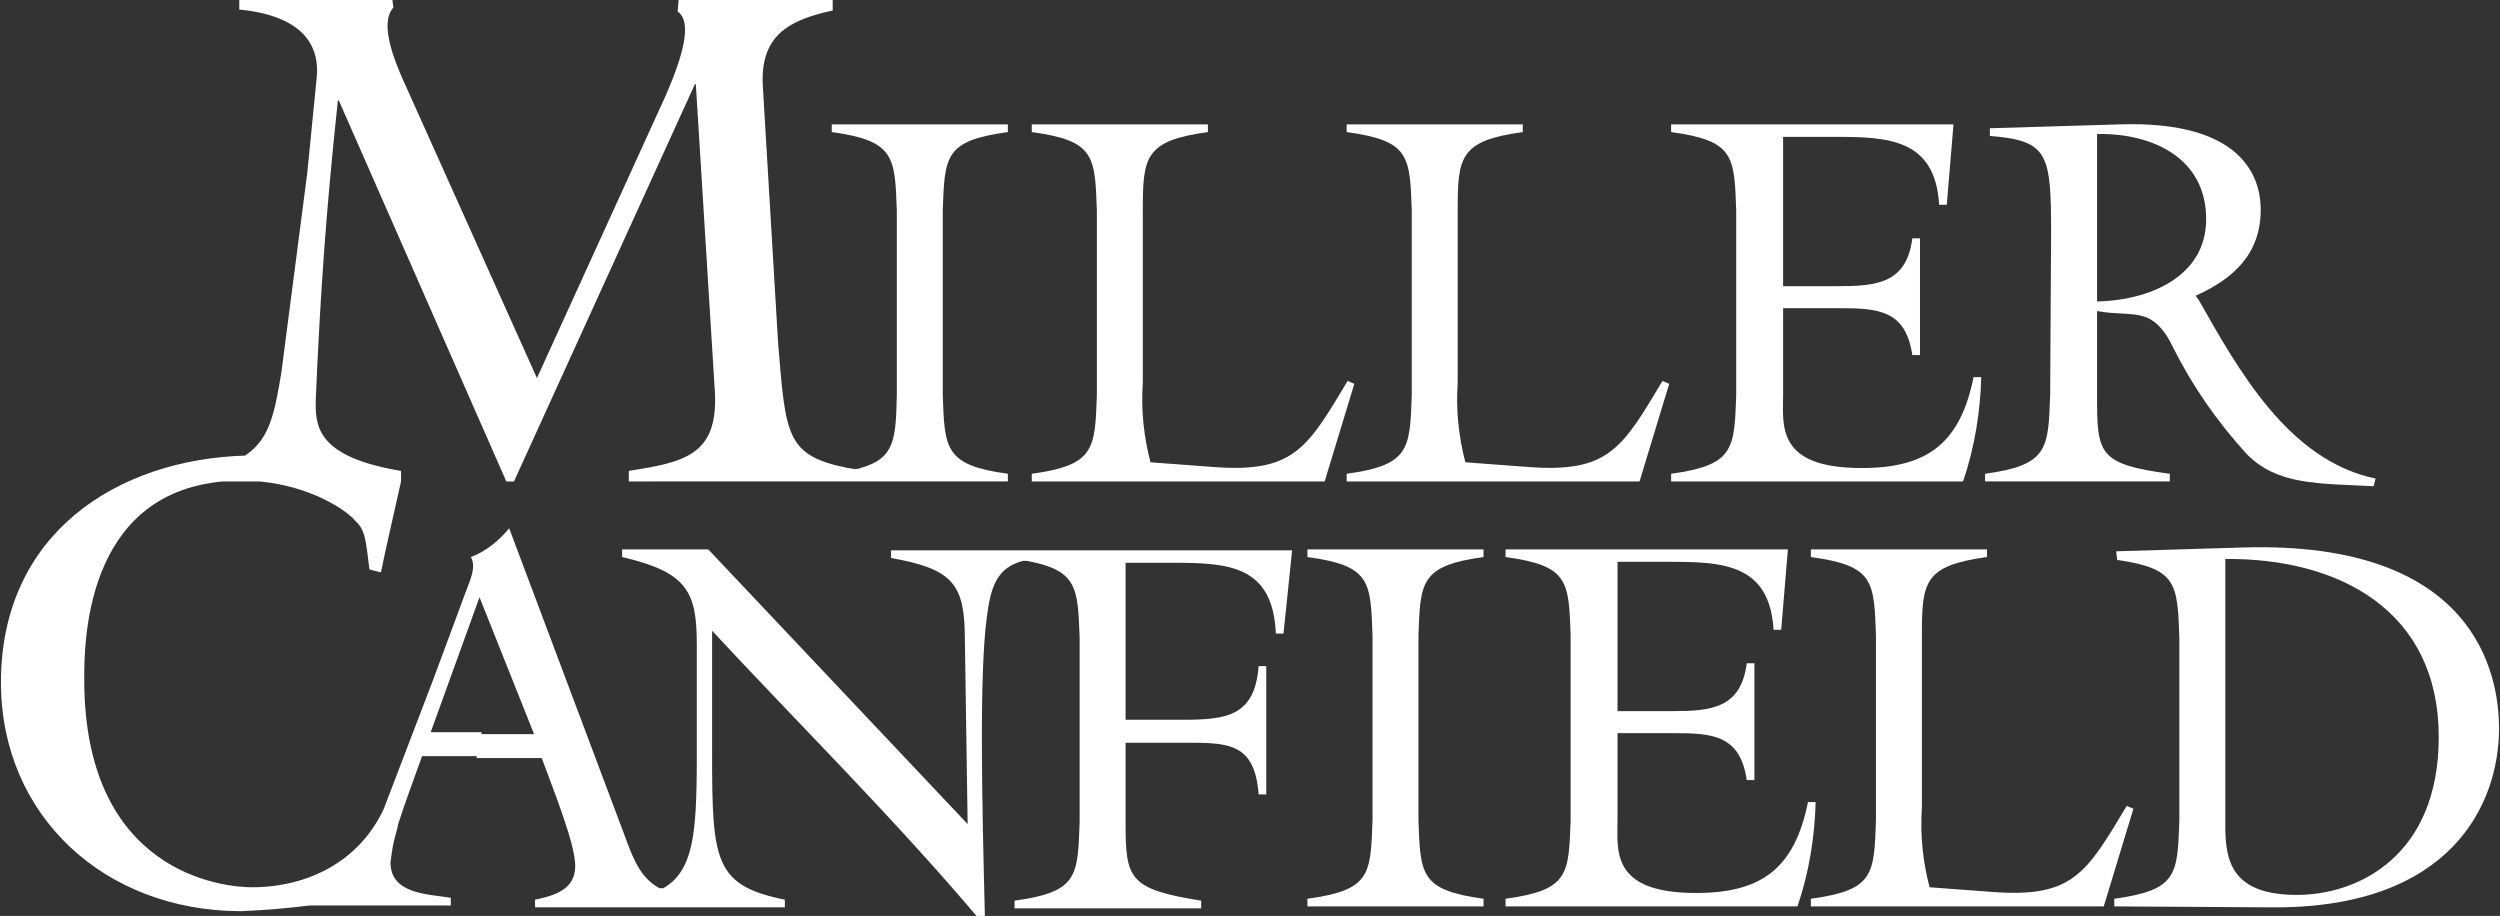
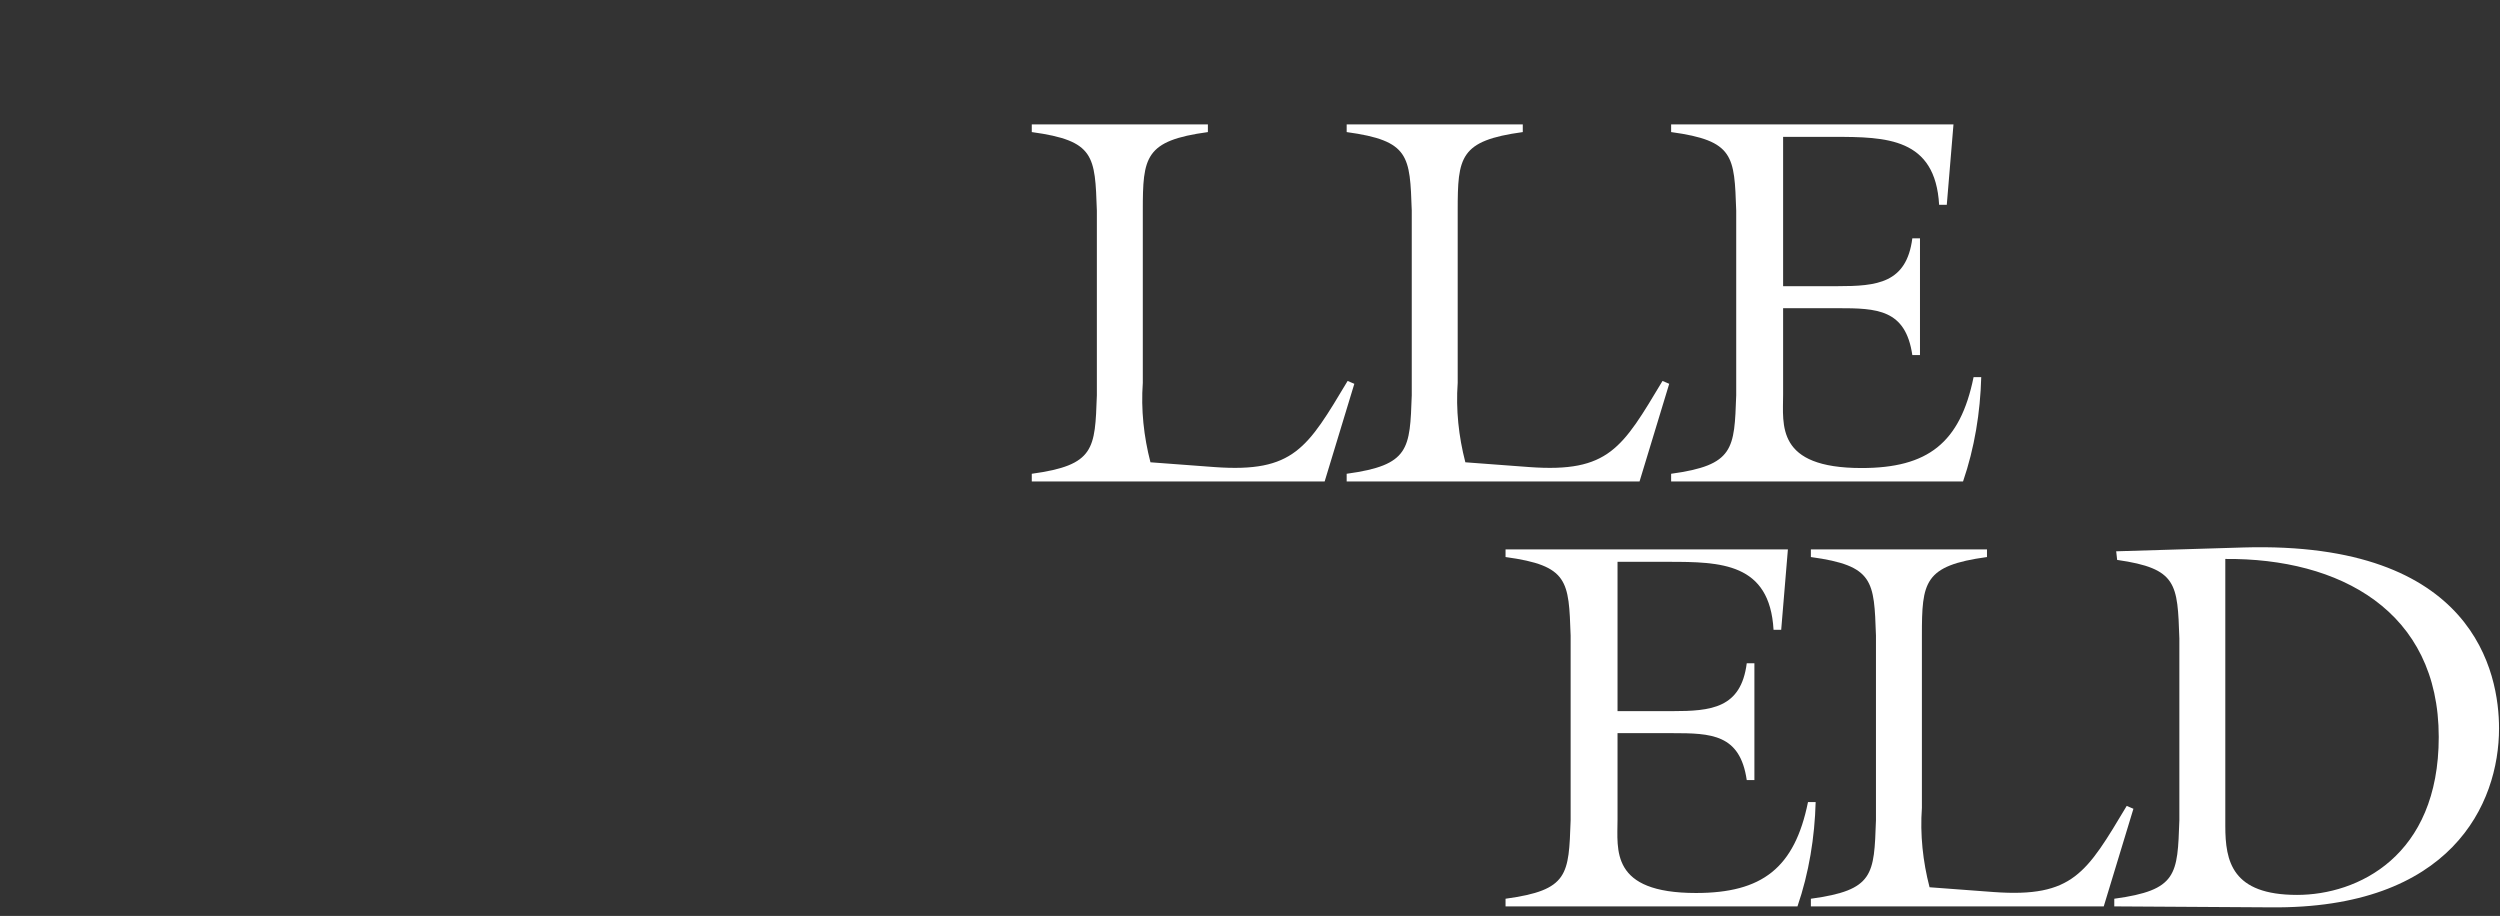
<svg xmlns="http://www.w3.org/2000/svg" version="1.1" id="Layer_1" x="0px" y="0px" viewBox="0 0 261.2 95.7" style="enable-background:new 0 0 261.2 95.7;" xml:space="preserve">
  <rect x="0" y="0" width="261.2" height="95.7" fill="#333333" stroke="none" />
  <style type="text/css">
	.st0{fill:#FFFFFF;}
	.st1{fill-rule:evenodd;clip-rule:evenodd;fill:#FFFFFF;}
</style>
  <g id="Group_1" transform="translate(-11 -167)">
    <path id="Path_1" class="st0" d="M118.7,217.3h30.7l3.1-10.2l-0.7-0.3c-4.2,7-5.6,9.6-13.9,9l-6.7-0.5c-0.7-2.7-1-5.5-0.8-8.3v-18   c0-5.6,0.2-7.3,6.8-8.2V180h-18.4v0.8c6.6,0.9,6.6,2.5,6.8,8.2v19.3c-0.2,5.6-0.2,7.3-6.8,8.2V217.3L118.7,217.3z" />
    <path id="Path_2" class="st0" d="M151.6,217.3h30.7l3.1-10.2l-0.7-0.3c-4.2,7-5.6,9.6-13.9,9l-6.7-0.5c-0.7-2.7-1-5.5-0.8-8.3v-18   c0-5.6,0.2-7.3,6.8-8.2V180h-18.4v0.8c6.6,0.9,6.6,2.5,6.8,8.2v19.3c-0.2,5.6-0.2,7.3-6.8,8.2V217.3L151.6,217.3z" />
    <path id="Path_3" class="st0" d="M185.6,217.3h30.5c1.2-3.5,1.8-7.2,1.9-10.9h-0.8c-1.4,6.9-4.8,9.5-11.7,9.5c-9,0-8.2-4.5-8.2-7.7   v-9h5.7c4.1,0,7.1,0.1,7.8,4.9h0.8v-12.2h-0.8c-0.6,4.7-3.7,5-7.8,5h-5.7v-15.6h5.3c5.5,0,10.6,0.1,11,7.1h0.8l0.7-8.4h-29.5v0.8   c6.6,0.9,6.6,2.5,6.8,8.2v19.3c-0.2,5.6-0.2,7.3-6.8,8.2V217.3L185.6,217.3z" />
-     <path id="Path_4" class="st1" d="M230.1,181c5.8-0.1,11.4,2.5,11.4,8.9c0,6.1-6.1,8.5-11.4,8.6V181z M225.2,208.3   c-0.2,5.6-0.2,7.3-6.8,8.2v0.8h19.3v-0.8c-7.5-1-7.6-2.1-7.6-8.2v-8.8c3.8,0.7,5.8-0.7,8,3.9c2,4,4.6,7.7,7.6,11   c3.2,3.3,7.5,3.1,13.3,3.4l0.2-0.8c-9.1-1.9-14.3-11.3-18.5-18.7l-0.3-0.4c4-1.8,6.8-4.4,6.8-9c0-2.6-1.1-9.4-14.9-8.9l-13.4,0.4   v0.8c6.1,0.5,6.4,1.8,6.4,10.2L225.2,208.3L225.2,208.3z" />
-     <path id="Path_5" class="st0" d="M159.2,233.4c0.2-5.6,0.2-7.3,6.8-8.2v-0.8h-18.4v0.8c6.6,0.9,6.6,2.5,6.8,8.2v19.3   c-0.2,5.7-0.2,7.3-6.8,8.2v0.8H166v-0.8c-6.6-0.9-6.6-2.5-6.8-8.2L159.2,233.4L159.2,233.4z" />
    <path id="Path_6" class="st0" d="M168.3,261.7h30.5c1.2-3.5,1.8-7.2,1.9-10.9h-0.8c-1.4,6.9-4.8,9.5-11.7,9.5c-9,0-8.2-4.5-8.2-7.7   v-9h5.7c4.1,0,7.1,0.1,7.8,4.9h0.8v-12.2h-0.8c-0.6,4.7-3.7,5-7.8,5h-5.7v-15.6h5.3c5.5,0,10.6,0.1,11,7.1h0.8l0.7-8.4h-29.5v0.8   c6.6,0.9,6.6,2.5,6.8,8.2v19.3c-0.2,5.7-0.2,7.3-6.8,8.2L168.3,261.7L168.3,261.7z" />
    <path id="Path_7" class="st0" d="M200.1,261.7h30.7l3.1-10.2l-0.7-0.3c-4.2,7-5.6,9.6-13.9,9l-6.7-0.5c-0.7-2.7-1-5.5-0.8-8.3v-18   c0-5.6,0.2-7.3,6.8-8.2v-0.8h-18.4v0.8c6.6,0.9,6.6,2.5,6.8,8.2v19.3c-0.2,5.7-0.2,7.3-6.8,8.2V261.7z" />
    <path id="Path_8" class="st1" d="M232.2,225.5c6.3,0.9,6.3,2.5,6.5,8.2v19c-0.2,5.7-0.2,7.3-6.8,8.2v0.8l16.3,0.1   c18.9,0.2,23.9-10.8,23.9-18.7c0-5.7-2.5-19.6-26.7-18.9l-13.3,0.4L232.2,225.5L232.2,225.5z M243.5,225.4   c11.9-0.1,22.3,5.4,22.3,18.6c0,12.5-8.5,16.5-14.8,16.5c-6.8,0-7.5-3.5-7.5-7.2V225.4z" />
-     <path id="Path_9" class="st0" d="M61.4,246h-6.3c-0.6,1.7-1.7,4.6-2.5,7.1l-0.1,0.5l-0.3,1.1c-0.2,0.8-0.3,1.6-0.4,2.4   c0,3.3,3.8,3.3,6.3,3.7v0.8H43.4c-2.4,0.3-4.8,0.5-7.2,0.6c-14.3,0-25.1-10-25.1-23.9c0-15.6,12.2-23.3,25.5-23.7   c2.6-1.7,3.1-4.5,3.8-8.7l2.7-20.8l1-10.1c0.4-4.9-3.8-6.6-8.1-7V167h16l0.1,0.8c-1.6,1.7,0.4,6.1,0.9,7.3l14.1,31.4l13.4-29.4   c1.8-4.1,2.9-7.8,1.3-8.9l0.1-1.2H98v1.1c-4.7,1-7.6,2.7-7.3,7.9l1.6,26.9c0.8,9.6,0.8,11.7,7.3,13c0.2,0,0.5,0.1,0.7,0.1   c0.2,0,0.4,0,0.6-0.1c3.6-1,3.7-3,3.8-7.7V189c-0.2-5.6-0.2-7.3-6.8-8.2V180h18.4v0.8c-6.6,0.9-6.6,2.5-6.8,8.2v19.3   c0.2,5.6,0.2,7.3,6.8,8.2v0.8H76.7v-1.1c5.7-0.9,9.3-1.6,9-8.1l-2-32.3h-0.1l-18.9,41.5h-0.8l-17.5-39.8h-0.1   c-1.2,11.3-1.8,19.5-2.3,31c-0.1,2.9-0.1,6.2,8.9,7.7v1.1c-0.3,1.4-1.8,7.9-2.1,9.5l-1.2-0.3c-0.4-3.1-0.4-4.1-1.5-5.1   c-0.9-1.1-4.6-3.6-10-4.1h-3.8c-14.5,1.3-14.5,17-14.5,20.7c0,20.3,14.6,21.7,17.5,21.7c6,0,11.3-2.8,13.8-8.2l5.2-13.6l3.3-8.9   c0.5-1.4,1.2-2.7,0.6-3.8c1.6-0.6,2.9-1.7,4-3l12.1,32.2c1,2.8,1.8,4.4,3.6,5.4c0.1,0,0.2,0,0.2,0c0.1,0,0.1,0,0.2,0   c3.7-2.1,3.5-7.3,3.5-17.2v-8.2c0-5.5-0.9-7.6-7.8-9.2v-0.8H85l27.1,28.7l-0.3-20c-0.1-5.2-1.5-6.7-7.7-7.8v-0.8H146l-0.9,8.7h-0.8   c-0.3-7.1-4.9-7.4-10.7-7.4h-5v16.4h6c4.6,0,7.5-0.4,7.9-5.6h0.8v13.4h-0.8c-0.4-5.5-3.3-5.4-7.9-5.4h-6v8.3c0,5.9,0.3,7,7.9,8.2   v0.8H117v-0.8c6.6-0.9,6.6-2.5,6.8-8.2v-19.3c-0.2-5.2-0.2-7-5.5-8c-0.1,0-0.1,0-0.2,0c-0.1,0-0.1,0-0.2,0   c-2.8,0.7-3.4,2.8-3.8,5.9c-0.8,6-0.5,19.3-0.2,31.2l-0.7,0.2c-8.8-10.4-18.5-20-27.8-30v10.1c0,13.6-0.3,16.4,7.6,18v0.8H66.9   v-0.8c1.9-0.4,4.2-1,4.2-3.5c0-2.3-2.1-7.5-3.5-11.3h-6.8v-2.5h6l-5.7-14.3L56,243.5h5.3L61.4,246L61.4,246z" />
-     <path id="Path_10" class="st0" d="M200.9,261.8L200.9,261.8v0.5l0,0V261.8z" />
  </g>
</svg>